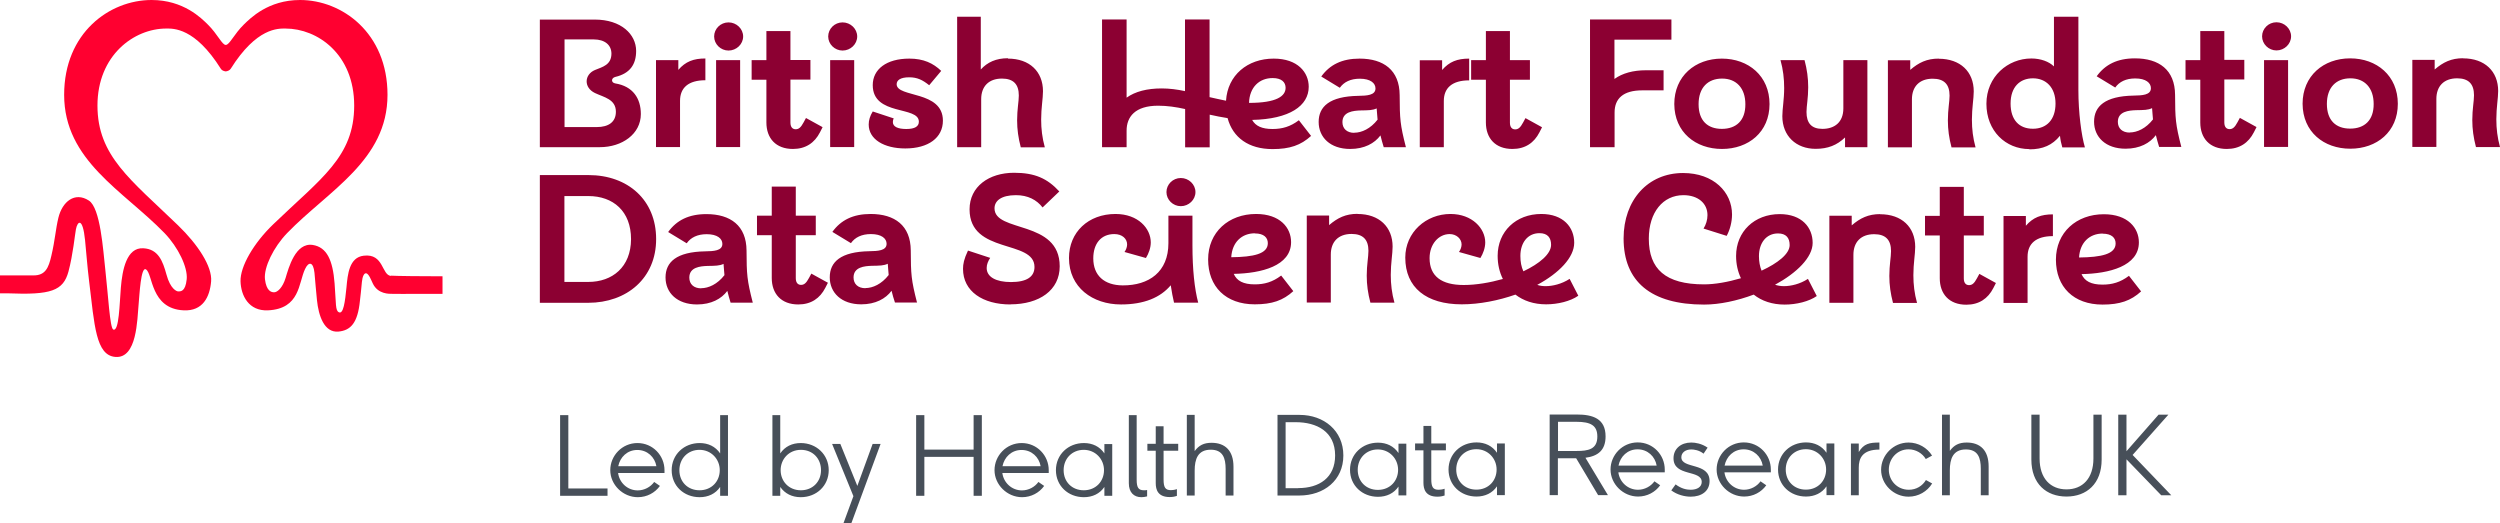
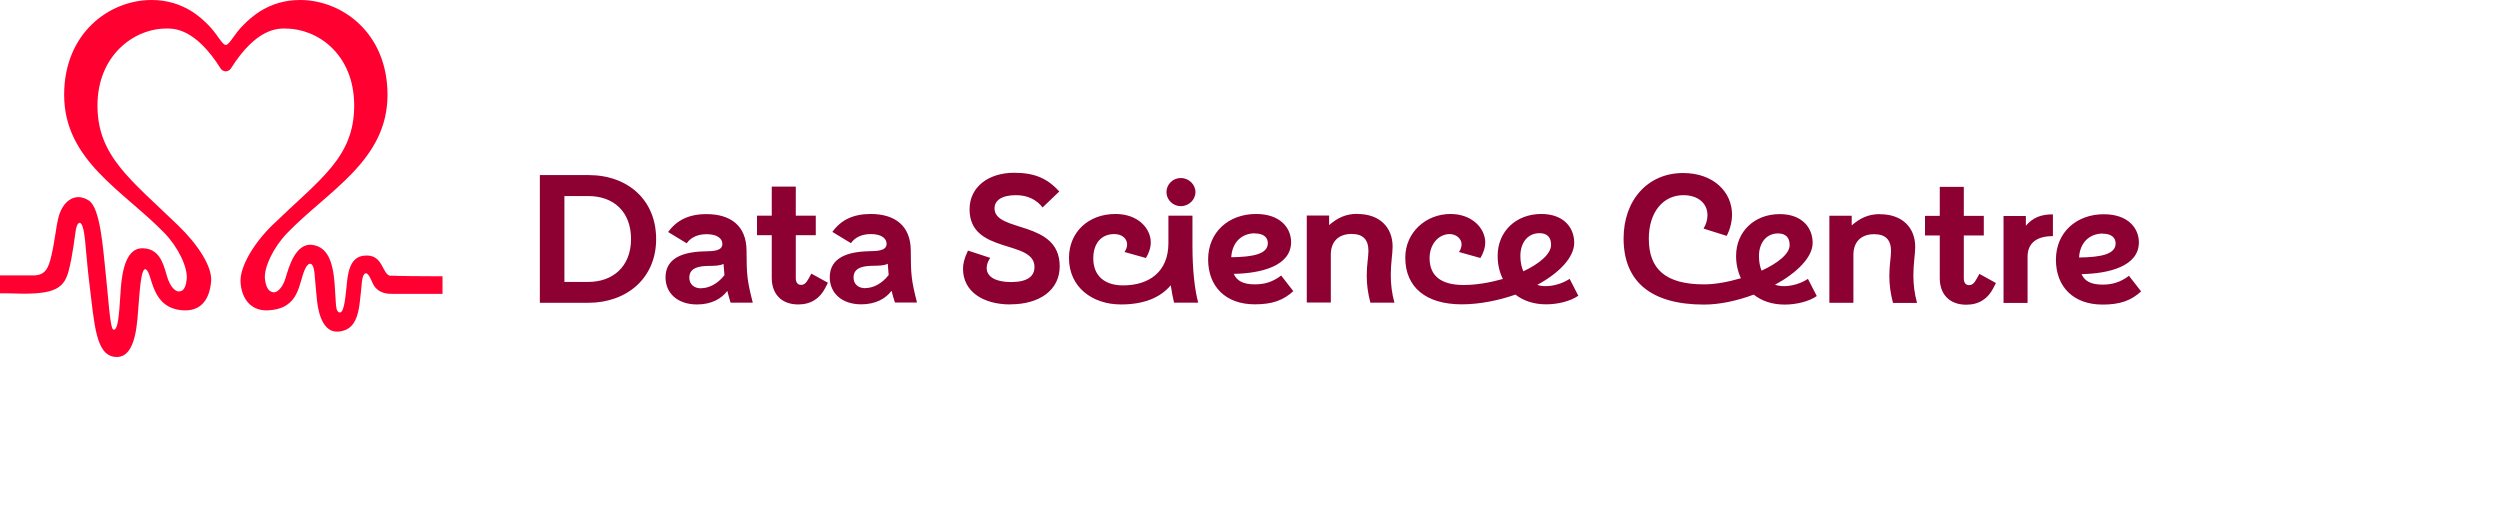
<svg xmlns="http://www.w3.org/2000/svg" fill="none" viewBox="0 0 288 60.28">
-   <path d="M62.19 2.241V16.954H69.099C71.672 16.954 73.825 15.436 73.825 13.136C73.825 11.337 72.907 9.937 70.89 9.612C70.363 9.524 70.393 8.978 70.89 8.86C72.576 8.462 73.283 7.415 73.283 5.867C73.283 3.951 71.552 2.256 68.527 2.256H62.19V2.241ZM65.02 4.541H68.391C69.686 4.541 70.438 5.189 70.438 6.192C70.423 7.489 69.4 7.71 68.542 8.064C67.308 8.58 67.217 10.084 68.542 10.718C69.565 11.204 70.95 11.425 70.95 12.87C70.95 14.035 70.137 14.639 68.738 14.639H65.035V4.541H65.02ZM75.571 6.914V16.939H78.34V11.617C78.34 10.113 79.303 9.244 81.26 9.244V6.737C79.89 6.737 78.972 7.091 78.144 8.049V6.929H75.571V6.914ZM83.924 5.823C84.842 5.823 85.61 5.086 85.61 4.202C85.61 3.317 84.842 2.58 83.924 2.58C83.006 2.58 82.268 3.317 82.268 4.202C82.268 5.086 83.021 5.823 83.924 5.823ZM82.494 16.939H85.263V6.929H82.494V16.954V16.939ZM94.746 14.639L92.849 13.593L92.578 14.094C92.262 14.684 92.021 14.89 91.66 14.89C91.299 14.89 91.058 14.639 91.058 14.123V9.17H93.361V6.914H91.058V3.582H88.289V6.929H86.588V9.185H88.289V14.109C88.289 15.922 89.372 17.16 91.344 17.16C92.819 17.16 93.843 16.453 94.46 15.244L94.761 14.654L94.746 14.639ZM97.064 5.823C97.982 5.823 98.749 5.086 98.749 4.202C98.749 3.317 97.982 2.58 97.064 2.58C96.145 2.58 95.408 3.317 95.408 4.202C95.408 5.086 96.16 5.823 97.064 5.823ZM95.634 16.939H98.403V6.929H95.634V16.954V16.939ZM102.948 13.637L100.54 12.841C100.224 13.357 100.074 13.843 100.074 14.345C100.074 16.055 101.85 17.102 104.288 17.102C106.952 17.102 108.623 15.863 108.623 13.902C108.623 10.393 103.295 11.278 103.295 9.701C103.295 9.258 103.701 8.905 104.739 8.905C105.673 8.905 106.29 9.214 107.042 9.819L108.427 8.167C107.509 7.283 106.395 6.752 104.755 6.752C102.106 6.752 100.54 7.99 100.54 9.804C100.54 13.401 105.853 12.163 105.853 14.02C105.853 14.566 105.387 14.861 104.408 14.861C103.43 14.861 102.858 14.595 102.858 14.065C102.858 13.961 102.873 13.814 102.963 13.622M116.118 6.708C114.748 6.708 113.755 7.165 112.987 8.005V1.931H110.263V16.954H113.033V11.425C113.033 9.966 113.89 9.052 115.426 9.052C116.75 9.052 117.367 9.715 117.367 10.998C117.367 11.706 117.172 12.59 117.172 13.858C117.172 14.905 117.307 15.878 117.593 16.969H120.362C120.061 15.878 119.941 14.846 119.941 13.77C119.941 12.413 120.152 11.352 120.152 10.511C120.152 8.241 118.601 6.752 116.118 6.752M149.621 13.858C148.643 14.595 147.71 14.861 146.596 14.861C145.377 14.861 144.64 14.521 144.248 13.814C148.553 13.725 150.765 12.192 150.765 9.995C150.765 8.344 149.501 6.752 146.732 6.752C143.706 6.752 141.419 8.669 141.238 11.602C140.606 11.47 139.959 11.337 139.342 11.19V2.241H136.512V10.497C135.624 10.305 134.721 10.187 133.833 10.187C132.132 10.187 130.778 10.541 129.784 11.249V2.241H126.955V16.954H129.784V15.052C129.784 13.46 130.763 12.177 133.412 12.177C134.45 12.177 135.473 12.325 136.527 12.561V16.969H139.357V13.209C140.034 13.357 140.726 13.504 141.419 13.607C142.021 15.848 143.842 17.175 146.596 17.175C148.583 17.175 149.862 16.733 151.036 15.657L149.636 13.858H149.621ZM146.611 8.993C147.65 8.993 148.101 9.479 148.101 10.113C148.101 11.072 147.078 11.853 143.887 11.853C143.947 10.04 145.076 8.993 146.611 8.993ZM161.963 16.969C161.286 14.315 161.256 13.725 161.241 10.954C161.226 8.079 159.389 6.752 156.62 6.752C154.588 6.752 153.188 7.46 152.21 8.816L154.347 10.113C154.814 9.45 155.582 9.067 156.65 9.067C157.884 9.067 158.456 9.583 158.456 10.187C158.456 10.983 157.448 11.027 156.47 11.042C153.158 11.101 151.909 12.281 151.909 14.05C151.909 15.819 153.249 17.16 155.536 17.16C157.177 17.16 158.351 16.512 159.028 15.598C159.134 16.055 159.269 16.497 159.405 16.954H161.963V16.969ZM156.018 15.303C155.16 15.303 154.648 14.816 154.648 14.065C154.648 12.856 155.928 12.752 156.74 12.723C157.659 12.708 158.125 12.708 158.592 12.487C158.637 12.944 158.652 13.386 158.697 13.784C157.884 14.831 156.861 15.288 156.018 15.288M163.559 6.929V16.954H166.328V11.632C166.328 10.128 167.291 9.258 169.248 9.258V6.752C167.878 6.752 166.96 7.106 166.132 8.064V6.944H163.559V6.929ZM177.631 14.654L175.735 13.607L175.464 14.109C175.148 14.698 174.907 14.905 174.546 14.905C174.185 14.905 173.944 14.654 173.944 14.138V9.185H176.247V6.929H173.944V3.582H171.174V6.929H169.474V9.185H171.174V14.109C171.174 15.922 172.258 17.16 174.23 17.16C175.705 17.16 176.728 16.453 177.345 15.244L177.646 14.654H177.631ZM192.547 4.57V2.241H183.17V16.954H186V12.959C186 11.367 186.978 10.408 189.19 10.408H191.644V8.094H189.612C188.137 8.094 186.903 8.433 185.984 9.096V4.57H192.532H192.547ZM198.371 17.16C201.427 17.16 203.85 15.214 203.85 11.986C203.85 8.757 201.427 6.752 198.356 6.752C195.286 6.752 192.878 8.772 192.878 11.986C192.893 15.229 195.331 17.16 198.371 17.16ZM198.356 14.846C196.716 14.846 195.677 13.902 195.677 12.001C195.677 10.099 196.746 9.052 198.386 9.052C200.027 9.052 201.066 10.158 201.066 12.001C201.081 13.902 199.997 14.846 198.356 14.846ZM209.163 17.146C210.563 17.146 211.616 16.733 212.549 15.834V16.954H215.123V6.929H212.354V12.487C212.354 14.094 211.33 14.846 209.946 14.846C208.681 14.846 208.109 14.182 208.109 12.9C208.109 12.192 208.305 11.293 208.305 10.055C208.305 8.993 208.17 8.005 207.884 6.929H205.114C205.415 8.02 205.536 9.052 205.536 10.143C205.536 11.455 205.325 12.546 205.325 13.386C205.325 15.657 206.905 17.146 209.163 17.146ZM223.341 6.752C221.971 6.752 221.038 7.209 220.06 8.049V6.944H217.486V16.969H220.255V11.44C220.255 9.981 221.113 9.067 222.649 9.067C223.973 9.067 224.59 9.73 224.59 11.013C224.59 11.72 224.395 12.605 224.395 13.873C224.395 14.92 224.53 15.893 224.816 16.984H227.585C227.284 15.893 227.164 14.861 227.164 13.784C227.164 12.428 227.375 11.367 227.375 10.526C227.375 8.256 225.824 6.767 223.341 6.767M233.786 17.205C235.337 17.205 236.435 16.718 237.308 15.642C237.353 16.084 237.459 16.585 237.579 16.984H240.183C239.777 15.613 239.43 12.959 239.43 10.379V1.931H236.616V7.651C236.044 7.091 235.081 6.737 234.012 6.737C231.303 6.737 228.835 8.831 228.835 11.956C228.835 15.082 231.047 17.175 233.786 17.175M234.193 14.831C232.612 14.831 231.619 13.829 231.619 11.927C231.619 10.025 232.688 9.022 234.193 9.022C235.698 9.022 236.796 10.069 236.796 11.927C236.796 13.784 235.773 14.831 234.193 14.831ZM251.291 16.939C250.613 14.286 250.583 13.696 250.568 10.924C250.553 8.049 248.717 6.723 245.947 6.723C243.916 6.723 242.516 7.43 241.538 8.787L243.675 10.084C244.141 9.421 244.909 9.037 245.978 9.037C247.212 9.037 247.784 9.553 247.784 10.158C247.784 10.954 246.775 10.998 245.797 11.013C242.486 11.072 241.237 12.251 241.237 14.02C241.237 15.789 242.576 17.131 244.864 17.131C246.504 17.131 247.678 16.482 248.356 15.568C248.461 16.025 248.596 16.468 248.732 16.925H251.291V16.939ZM245.345 15.273C244.488 15.273 243.976 14.787 243.976 14.035C243.976 12.826 245.255 12.723 246.068 12.693C246.986 12.679 247.453 12.679 247.919 12.457C247.964 12.915 247.979 13.357 248.024 13.755C247.212 14.802 246.188 15.259 245.345 15.259M259.93 14.625L258.033 13.578L257.762 14.079C257.446 14.669 257.206 14.875 256.844 14.875C256.483 14.875 256.242 14.625 256.242 14.109V9.155H258.545V6.899H256.242V3.582H253.473V6.929H251.772V9.185H253.473V14.109C253.473 15.922 254.557 17.16 256.528 17.16C258.003 17.16 259.027 16.453 259.644 15.244L259.945 14.654L259.93 14.625ZM262.248 5.809C263.166 5.809 263.933 5.071 263.933 4.187C263.933 3.302 263.166 2.565 262.248 2.565C261.33 2.565 260.592 3.302 260.592 4.187C260.592 5.071 261.345 5.809 262.248 5.809ZM260.818 16.925H263.587V6.929H260.818V16.954V16.925ZM270.751 17.131C273.807 17.131 276.23 15.185 276.23 11.956C276.23 8.728 273.807 6.723 270.736 6.723C267.666 6.723 265.258 8.742 265.258 11.956C265.273 15.2 267.711 17.131 270.751 17.131ZM270.736 14.816C269.096 14.816 268.057 13.873 268.057 11.971C268.057 10.069 269.126 9.022 270.766 9.022C272.407 9.022 273.446 10.128 273.446 11.971C273.461 13.873 272.377 14.816 270.736 14.816ZM283.755 6.708C282.386 6.708 281.453 7.165 280.474 8.005V6.899H277.901V16.925H280.67V11.396C280.67 9.937 281.528 9.022 283.063 9.022C284.388 9.022 285.005 9.686 285.005 10.969C285.005 11.676 284.809 12.561 284.809 13.829C284.809 14.875 284.944 15.848 285.23 16.939H288C287.699 15.848 287.578 14.816 287.578 13.74C287.578 12.384 287.789 11.322 287.789 10.482C287.789 8.212 286.239 6.723 283.755 6.723" fill="#8C0032" />
  <path d="M62.19 20.183V34.882H67.759C72.214 34.882 75.601 32.036 75.586 27.525C75.586 23.058 72.35 20.168 67.789 20.168H62.206L62.19 20.183ZM65.02 22.586H67.774C70.649 22.586 72.696 24.34 72.696 27.554C72.681 30.768 70.544 32.478 67.774 32.478H65.02V22.586ZM86.724 34.882C86.046 32.228 86.016 31.638 86.001 28.866C85.986 25.992 84.15 24.665 81.38 24.665C79.349 24.665 77.949 25.372 76.971 26.729L79.108 28.026C79.574 27.363 80.342 26.979 81.41 26.979C82.645 26.979 83.217 27.495 83.217 28.1C83.217 28.896 82.208 28.94 81.23 28.955C77.919 29.014 76.669 30.193 76.669 31.962C76.669 33.732 78.009 35.073 80.297 35.073C81.937 35.073 83.111 34.425 83.788 33.511C83.894 33.968 84.029 34.41 84.165 34.867H86.724V34.882ZM80.778 33.216C79.92 33.216 79.409 32.729 79.409 31.977C79.409 30.768 80.688 30.665 81.501 30.636C82.419 30.621 82.885 30.621 83.352 30.4C83.397 30.857 83.412 31.299 83.457 31.697C82.645 32.744 81.621 33.201 80.778 33.201M95.363 32.567L93.466 31.52L93.195 32.022C92.879 32.611 92.638 32.818 92.277 32.818C91.916 32.818 91.675 32.567 91.675 32.051V27.097H93.978V24.842H91.675V21.495H88.906V24.842H87.205V27.097H88.906V32.022C88.906 33.835 89.99 35.073 91.961 35.073C93.436 35.073 94.46 34.366 95.077 33.157L95.378 32.567H95.363ZM105.643 34.867C104.965 32.213 104.935 31.623 104.92 28.852C104.905 25.977 103.069 24.65 100.299 24.65C98.268 24.65 96.868 25.358 95.889 26.714L98.027 28.011C98.493 27.348 99.261 26.965 100.33 26.965C101.564 26.965 102.136 27.481 102.136 28.085C102.136 28.881 101.127 28.925 100.149 28.94C96.838 28.999 95.588 30.179 95.588 31.948C95.588 33.717 96.928 35.059 99.216 35.059C100.856 35.059 102.03 34.41 102.708 33.496C102.813 33.953 102.948 34.395 103.099 34.852H105.658L105.643 34.867ZM99.697 33.201C98.84 33.201 98.328 32.714 98.328 31.962C98.328 30.754 99.607 30.65 100.42 30.621C101.338 30.606 101.805 30.606 102.271 30.385C102.316 30.842 102.331 31.284 102.376 31.682C101.564 32.729 100.54 33.186 99.697 33.186M116.404 35.059C119.73 35.059 122.078 33.437 122.078 30.68C122.078 25.299 114.568 26.832 114.568 24.001C114.568 23.146 115.32 22.483 117.036 22.483C118.421 22.483 119.429 23.028 120.106 23.898L122.033 22.055C120.648 20.552 119.203 19.903 116.825 19.903C113.921 19.903 111.693 21.495 111.693 24.119C111.693 29.323 119.173 27.569 119.173 30.754C119.173 31.874 118.3 32.493 116.464 32.493C114.733 32.493 113.665 31.904 113.665 30.872C113.665 30.459 113.83 30.075 114.071 29.707L111.512 28.866C111.046 29.854 110.94 30.415 110.94 30.975C110.94 33.569 113.228 35.073 116.404 35.073M136.03 23.751C136.948 23.751 137.716 23.014 137.716 22.129C137.716 21.244 136.948 20.507 136.03 20.507C135.112 20.507 134.375 21.244 134.375 22.129C134.375 23.014 135.127 23.751 136.03 23.751ZM138.032 34.867C137.611 33.275 137.37 31.048 137.37 28.262V24.842H134.601V28.011C134.601 31.328 132.358 32.891 129.333 32.877C127.195 32.862 125.946 31.727 125.946 29.766C125.946 28.056 126.849 26.965 128.369 26.965C129.288 26.965 129.844 27.51 129.844 28.159C129.844 28.424 129.739 28.763 129.543 29.029L132.012 29.722C132.328 29.206 132.569 28.557 132.569 27.923C132.569 26.331 131.124 24.65 128.505 24.65C125.374 24.65 123.147 26.744 123.147 29.722C123.147 33.098 125.856 35.073 129.137 35.073C131.801 35.073 133.682 34.277 134.871 32.862C134.977 33.614 135.112 34.277 135.248 34.867H138.017H138.032ZM147.574 31.756C146.596 32.493 145.663 32.759 144.549 32.759C143.225 32.759 142.487 32.361 142.126 31.55C145.302 31.491 148.733 30.636 148.733 27.893C148.733 26.242 147.469 24.65 144.7 24.65C141.539 24.65 139.176 26.744 139.176 29.884C139.176 33.024 141.208 35.059 144.549 35.059C146.536 35.059 147.815 34.616 148.989 33.54L147.59 31.741L147.574 31.756ZM144.564 26.891C145.603 26.891 146.054 27.378 146.054 28.011C146.054 29.25 144.414 29.604 141.84 29.633C141.945 27.879 143.074 26.876 144.564 26.876M156.394 24.635C155.025 24.635 154.092 25.092 153.113 25.933V24.827H150.54V34.852H153.309V29.323C153.309 27.864 154.167 26.95 155.702 26.95C157.026 26.95 157.644 27.613 157.644 28.896C157.644 29.604 157.448 30.488 157.448 31.756C157.448 32.803 157.583 33.776 157.869 34.867H160.639C160.338 33.776 160.217 32.744 160.217 31.668C160.217 30.311 160.428 29.25 160.428 28.41C160.428 26.139 158.878 24.65 156.394 24.65M181.83 34.086L180.822 32.125C179.919 32.714 178.865 32.965 178.053 32.965C177.706 32.965 177.39 32.921 177.089 32.818C179.603 31.461 181.349 29.663 181.349 27.967C181.349 26.198 180.115 24.65 177.556 24.65C174.636 24.65 172.529 26.67 172.529 29.471C172.529 30.459 172.74 31.358 173.131 32.139C171.656 32.552 170.076 32.832 168.616 32.832C166.072 32.832 164.687 31.83 164.687 29.736C164.687 28.129 165.726 26.965 167.005 26.965C167.773 26.965 168.375 27.51 168.375 28.159C168.375 28.424 168.27 28.763 168.074 29.029L170.542 29.722C170.858 29.206 171.099 28.557 171.099 27.923C171.099 26.331 169.609 24.65 167.096 24.65C164.281 24.65 161.888 26.758 161.888 29.677C161.888 33.127 164.311 35.059 168.39 35.059C170.452 35.059 172.634 34.616 174.576 33.938C175.494 34.646 176.683 35.059 178.113 35.059C179.452 35.059 180.912 34.705 181.815 34.071M175.148 29.471C175.148 27.982 175.976 26.861 177.345 26.861C178.278 26.861 178.685 27.378 178.685 28.203C178.685 29.25 177.36 30.37 175.494 31.255C175.253 30.739 175.148 30.149 175.148 29.486M209.283 34.086L208.275 32.125C207.387 32.714 206.318 32.965 205.506 32.965C205.144 32.965 204.798 32.906 204.482 32.803C206.981 31.447 208.817 29.648 208.817 27.982C208.817 26.213 207.583 24.665 205.024 24.665C202.104 24.665 199.997 26.684 199.997 29.486C199.997 30.429 200.193 31.284 200.554 32.051C199.064 32.493 197.544 32.759 196.309 32.759C191.854 32.759 189.943 30.989 189.943 27.495C189.943 24.444 191.583 22.483 193.931 22.483C195.617 22.483 196.701 23.426 196.701 24.783C196.701 25.328 196.535 25.874 196.249 26.331L198.913 27.171C199.29 26.478 199.53 25.564 199.53 24.709C199.53 22.144 197.423 19.932 193.886 19.932C189.838 19.932 187.038 23.043 187.038 27.466C187.038 32.419 190.169 35.088 196.309 35.088C198.1 35.088 200.132 34.646 202.029 33.938C202.947 34.675 204.166 35.088 205.596 35.088C206.935 35.088 208.395 34.734 209.298 34.1M202.631 29.5C202.631 28.011 203.459 26.891 204.828 26.891C205.761 26.891 206.168 27.407 206.168 28.233C206.168 29.25 204.783 30.326 202.932 31.181C202.736 30.695 202.631 30.12 202.631 29.515M216.598 24.665C215.229 24.665 214.295 25.122 213.317 25.962V24.856H210.743V34.882H213.513V29.353C213.513 27.893 214.371 26.979 215.906 26.979C217.23 26.979 217.847 27.643 217.847 28.925C217.847 29.633 217.652 30.518 217.652 31.786C217.652 32.832 217.787 33.805 218.073 34.896H220.842C220.541 33.805 220.421 32.773 220.421 31.697C220.421 30.341 220.632 29.279 220.632 28.439C220.632 26.169 219.082 24.68 216.598 24.68M229.918 32.596L228.022 31.55L227.751 32.051C227.435 32.641 227.194 32.847 226.833 32.847C226.472 32.847 226.231 32.596 226.231 32.08V27.127H228.534V24.871H226.231V21.524H223.461V24.871H221.761V27.127H223.461V32.051C223.461 33.864 224.545 35.103 226.517 35.103C227.992 35.103 229.015 34.395 229.632 33.186L229.933 32.596H229.918ZM230.806 24.871V34.896H233.576V29.574C233.576 28.07 234.539 27.201 236.495 27.201V24.694C235.126 24.694 234.208 25.048 233.38 26.006V24.886H230.806V24.871ZM245.24 31.786C244.262 32.523 243.314 32.788 242.215 32.788C240.89 32.788 240.153 32.39 239.792 31.579C242.967 31.52 246.399 30.665 246.399 27.923C246.399 26.272 245.135 24.68 242.365 24.68C239.205 24.68 236.842 26.773 236.842 29.913C236.842 33.053 238.874 35.088 242.215 35.088C244.202 35.088 245.481 34.646 246.655 33.569L245.255 31.771L245.24 31.786ZM242.23 26.92C243.268 26.92 243.72 27.407 243.72 28.041C243.72 29.279 242.079 29.633 239.506 29.663C239.611 27.908 240.74 26.906 242.23 26.906" fill="#8C0032" />
-   <path d="M45.047 31.786C43.949 31.712 44.235 29.176 41.902 29.456C40.231 29.648 40.051 31.594 39.915 33.098C39.75 34.793 39.554 36.223 39.042 35.973C38.621 35.781 38.726 35.014 38.545 32.655C38.335 29.957 37.657 28.483 36.032 28.218C34.03 27.908 33.248 30.872 32.901 32.022C32.555 33.157 31.953 33.673 31.577 33.673C31.246 33.673 30.689 33.525 30.523 32.169C30.373 30.813 31.502 28.483 33.082 26.847C37.823 21.952 44.641 18.488 44.641 10.925C44.641 3.774 39.388 0 34.572 0C30.869 0 28.823 2.123 28.1 2.816C26.956 3.936 26.445 5.175 26.008 5.175C25.572 5.175 25.075 3.936 23.931 2.816C23.224 2.123 21.162 0 17.459 0C12.628 0 7.39 3.774 7.39 10.925C7.39 18.502 14.193 21.952 18.949 26.847C20.529 28.483 21.643 30.798 21.508 32.169C21.357 33.643 20.785 33.569 20.514 33.569C20.364 33.569 19.626 33.304 19.175 31.623C18.753 30.09 18.242 28.69 16.511 28.601C14.584 28.483 14.088 31.093 13.922 33.142C13.772 34.911 13.726 38.243 13.049 37.963C12.658 37.801 12.462 33.982 12.131 31.063C11.875 28.793 11.574 23.957 10.235 23.102C8.609 22.055 7.179 23.235 6.728 25.078C6.397 26.463 6.351 27.613 5.915 29.471C5.599 30.842 5.238 31.727 3.868 31.727H0V33.791H0.888C5.885 33.997 7.285 33.496 7.887 31.284C8.413 29.309 8.624 27.053 8.745 26.419C8.925 25.461 9.527 24.989 9.798 27.658C9.934 28.984 10.054 30.68 10.265 32.39C10.882 37.447 11.032 40.941 13.29 41.118C15.788 41.324 15.803 36.828 15.969 35.059C16.074 33.923 16.225 30.68 16.812 31.034C17.625 31.506 17.309 35.575 21.162 35.751C23.359 35.855 24.172 34.218 24.322 32.405C24.458 30.695 22.787 28.159 20.514 25.962C15.051 20.684 11.228 17.971 11.228 12.163C11.228 6.354 15.457 3.288 19.145 3.288C19.958 3.288 22.441 3.155 25.436 7.917C25.556 8.123 25.797 8.197 26.008 8.227C26.219 8.197 26.46 8.109 26.58 7.917C29.575 3.155 32.059 3.288 32.886 3.288C36.574 3.288 40.803 6.236 40.803 12.163C40.803 18.09 36.965 20.552 31.487 25.829C29.214 28.011 27.664 30.695 27.709 32.405C27.754 34.056 28.657 35.855 30.869 35.751C34.587 35.575 34.376 32.596 35.144 30.989C35.55 30.12 36.092 30.12 36.228 31.432C36.363 32.788 36.363 33.186 36.514 34.572C36.694 36.356 37.341 38.346 38.982 38.199C40.397 38.066 41.209 37.211 41.465 34.646C41.541 33.894 41.601 33.569 41.691 32.478C41.751 31.859 41.947 31.402 42.218 31.491C42.504 31.594 42.745 32.228 42.94 32.641C43.527 33.909 44.867 33.85 45.183 33.85C46.553 33.879 47.019 33.85 47.019 33.85H50.978V31.83C48.705 31.83 45.71 31.8 45.047 31.756" fill="#FF0030" />
-   <path d="M64.524 57.113H69.987V56.273H65.472V47.825H64.524V57.113ZM71.222 54.489H76.55V54.165C76.55 52.484 75.21 51.039 73.434 51.039C71.658 51.039 70.303 52.499 70.303 54.165C70.303 55.831 71.748 57.276 73.479 57.276C74.518 57.276 75.451 56.774 76.023 55.978L75.361 55.521C74.954 56.096 74.232 56.494 73.464 56.494C72.29 56.494 71.357 55.61 71.207 54.504M75.617 53.708H71.222C71.432 52.661 72.26 51.836 73.419 51.836C74.578 51.836 75.436 52.661 75.617 53.708ZM82.961 57.113H83.864V47.825H82.961V52.233C82.419 51.437 81.592 51.039 80.598 51.039C78.792 51.039 77.377 52.366 77.377 54.165C77.377 55.964 78.777 57.276 80.598 57.276C81.592 57.276 82.435 56.877 82.961 56.096V57.113ZM80.583 56.48C79.229 56.48 78.265 55.506 78.265 54.165C78.265 52.823 79.244 51.821 80.583 51.821C81.923 51.821 82.916 52.882 82.916 54.165C82.916 55.447 81.983 56.48 80.583 56.48ZM89.885 57.113V56.096C90.427 56.877 91.254 57.276 92.248 57.276C94.069 57.276 95.469 55.949 95.469 54.165C95.469 52.381 94.054 51.039 92.248 51.039C91.254 51.039 90.427 51.437 89.885 52.233V47.825H88.982V57.113H89.885ZM92.263 56.48C90.863 56.48 89.93 55.433 89.93 54.165C89.93 52.897 90.878 51.821 92.263 51.821C93.647 51.821 94.581 52.838 94.581 54.165C94.581 55.492 93.617 56.48 92.263 56.48ZM97.169 60.283H98.073L101.444 51.143H100.526L98.765 55.978L96.808 51.143H95.86L98.313 57.158L97.169 60.268V60.283ZM112.16 57.113H113.108V47.825H112.16V51.791H106.486V47.825H105.538V57.113H106.486V52.632H112.16V57.113ZM115.486 54.489H120.814V54.165C120.814 52.484 119.475 51.039 117.699 51.039C115.923 51.039 114.568 52.499 114.568 54.165C114.568 55.831 116.013 57.276 117.744 57.276C118.783 57.276 119.716 56.774 120.288 55.978L119.625 55.521C119.219 56.096 118.497 56.494 117.729 56.494C116.555 56.494 115.622 55.61 115.471 54.504M119.881 53.708H115.486C115.697 52.661 116.525 51.836 117.684 51.836C118.843 51.836 119.701 52.661 119.881 53.708ZM127.226 57.113H128.129V51.157H127.226V52.233C126.684 51.437 125.857 51.039 124.863 51.039C123.057 51.039 121.642 52.366 121.642 54.165C121.642 55.964 123.042 57.276 124.863 57.276C125.857 57.276 126.699 56.877 127.226 56.096V57.113ZM124.848 56.48C123.494 56.48 122.53 55.506 122.53 54.165C122.53 52.823 123.509 51.821 124.848 51.821C126.188 51.821 127.181 52.882 127.181 54.165C127.181 55.447 126.248 56.48 124.848 56.48ZM132.148 57.187V56.45C132.012 56.48 131.892 56.48 131.787 56.48C131.139 56.48 130.944 56.155 130.944 55.256V47.825H130.041V55.669C130.041 56.73 130.628 57.276 131.486 57.276C131.696 57.276 131.907 57.246 132.133 57.187M135.579 57.143V56.347C135.324 56.435 135.068 56.465 134.887 56.465C134.24 56.465 134.044 56.14 134.044 55.241V51.924H135.73V51.128H134.044V49.108H133.141V51.128H132.178V51.924H133.141V55.654C133.141 56.406 133.382 57.261 134.752 57.261C135.053 57.261 135.309 57.217 135.564 57.128M141.193 57.084H142.097V53.767C142.097 51.894 141.118 51.01 139.568 51.01C138.68 51.01 138.108 51.305 137.626 51.968V47.796H136.723V57.084H137.626V54.209C137.626 52.897 137.988 51.806 139.478 51.806C140.877 51.806 141.193 52.779 141.193 54.032V57.099V57.084ZM147.154 57.084H149.682C152.512 57.084 154.754 55.344 154.754 52.469C154.754 49.595 152.497 47.796 149.712 47.796H147.169V57.084H147.154ZM149.562 56.244H148.102V48.636H149.261C151.669 48.636 153.806 49.698 153.806 52.469C153.806 55.035 151.97 56.229 149.562 56.229M161.106 57.069H162.009V51.113H161.106V52.189C160.564 51.393 159.736 50.995 158.743 50.995C156.937 50.995 155.522 52.322 155.522 54.121C155.522 55.919 156.922 57.231 158.743 57.231C159.736 57.231 160.579 56.833 161.106 56.052V57.069ZM158.728 56.435C157.373 56.435 156.41 55.462 156.41 54.121C156.41 52.779 157.388 51.776 158.728 51.776C160.067 51.776 161.061 52.838 161.061 54.121C161.061 55.403 160.128 56.435 158.728 56.435ZM166.419 57.099V56.303C166.163 56.391 165.907 56.42 165.727 56.42C165.079 56.42 164.884 56.096 164.884 55.197V51.88H166.569V51.084H164.884V49.064H163.981V51.084H163.017V51.88H163.981V55.61C163.981 56.361 164.221 57.217 165.591 57.217C165.892 57.217 166.148 57.172 166.404 57.084M172.454 57.04H173.357V51.084H172.454V52.16C171.912 51.364 171.085 50.966 170.091 50.966C168.285 50.966 166.87 52.292 166.87 54.091C166.87 55.89 168.27 57.202 170.091 57.202C171.085 57.202 171.928 56.804 172.454 56.022V57.04ZM170.076 56.406C168.722 56.406 167.758 55.433 167.758 54.091C167.758 52.749 168.737 51.747 170.076 51.747C171.416 51.747 172.409 52.809 172.409 54.091C172.409 55.374 171.476 56.406 170.076 56.406ZM184.119 57.04H185.233L182.644 52.735C184.104 52.543 184.962 51.85 184.962 50.273C184.962 48.209 183.472 47.752 181.65 47.752H178.52V57.04H179.468V52.794H181.575L184.104 57.04H184.119ZM181.605 51.953H179.483V48.592H181.605C183.261 48.592 184.013 49.02 184.013 50.288C184.013 51.762 182.975 51.953 181.605 51.953ZM186.452 54.416H191.78V54.091C191.78 52.41 190.44 50.966 188.664 50.966C186.888 50.966 185.534 52.425 185.534 54.091C185.534 55.757 186.978 57.202 188.709 57.202C189.748 57.202 190.681 56.701 191.253 55.904L190.591 55.447C190.184 56.022 189.462 56.42 188.694 56.42C187.52 56.42 186.587 55.536 186.437 54.43M190.847 53.634H186.452C186.662 52.587 187.49 51.762 188.649 51.762C189.808 51.762 190.666 52.587 190.847 53.634ZM193.029 55.801L192.532 56.494C193.225 57.01 194.083 57.217 194.775 57.217C195.994 57.217 196.942 56.597 196.942 55.418C196.942 53.236 193.691 54.047 193.691 52.676C193.691 52.16 194.143 51.776 194.835 51.776C195.136 51.776 195.738 51.85 196.25 52.263L196.716 51.57C196.039 51.098 195.302 50.98 194.835 50.98C193.631 50.98 192.788 51.703 192.788 52.794C192.788 54.946 196.039 54.076 196.039 55.521C196.039 56.096 195.512 56.42 194.76 56.42C194.308 56.42 193.691 56.303 193.029 55.801ZM198.673 54.416H204.001V54.091C204.001 52.41 202.662 50.966 200.886 50.966C199.11 50.966 197.755 52.425 197.755 54.091C197.755 55.757 199.2 57.202 200.931 57.202C201.969 57.202 202.902 56.701 203.474 55.904L202.812 55.447C202.406 56.022 201.683 56.42 200.916 56.42C199.742 56.42 198.809 55.536 198.658 54.43M203.068 53.634H198.673C198.884 52.587 199.712 51.762 200.871 51.762C202.029 51.762 202.887 52.587 203.068 53.634ZM210.413 57.04H211.316V51.084H210.413V52.16C209.871 51.364 209.043 50.966 208.05 50.966C206.244 50.966 204.829 52.292 204.829 54.091C204.829 55.89 206.229 57.202 208.05 57.202C209.043 57.202 209.886 56.804 210.413 56.022V57.04ZM208.035 56.406C206.68 56.406 205.717 55.433 205.717 54.091C205.717 52.749 206.695 51.747 208.035 51.747C209.374 51.747 210.368 52.809 210.368 54.091C210.368 55.374 209.434 56.406 208.035 56.406ZM214.13 57.04V53.87C214.13 52.838 214.507 51.791 216.508 51.791V50.98C215.334 50.98 214.717 51.113 214.13 52.071V51.098H213.227V57.054H214.13V57.04ZM222.589 55.698L221.867 55.3C221.475 55.964 220.768 56.42 219.895 56.42C218.57 56.42 217.592 55.374 217.592 54.106C217.592 52.838 218.555 51.762 219.865 51.762C220.708 51.762 221.46 52.219 221.852 52.882L222.574 52.484C222.017 51.585 220.994 50.98 219.865 50.98C218.104 50.98 216.704 52.44 216.704 54.121C216.704 55.801 218.149 57.217 219.865 57.217C221.009 57.217 222.017 56.612 222.574 55.713M228.188 57.054H229.091V53.737C229.091 51.865 228.113 50.98 226.562 50.98C225.674 50.98 225.103 51.275 224.621 51.939V47.766H223.718V57.054H224.621V54.18C224.621 52.867 224.982 51.776 226.472 51.776C227.872 51.776 228.188 52.749 228.188 54.003V57.069V57.054ZM241.162 47.766V52.823C241.162 55.108 239.913 56.376 238.061 56.376C236.21 56.376 234.961 55.108 234.961 52.823V47.766H234.013V52.941C234.013 55.742 235.744 57.202 238.061 57.202C240.379 57.202 242.11 55.728 242.11 52.941V47.766H241.162ZM250.132 57.054L245.677 52.41L249.801 47.766H248.672L244.97 51.983V47.766H244.022V57.054H244.97V52.912L248.973 57.054H250.132Z" fill="#474F59" />
+   <path d="M45.047 31.786C43.949 31.712 44.235 29.176 41.902 29.456C40.231 29.648 40.051 31.594 39.915 33.098C39.75 34.793 39.554 36.223 39.042 35.973C38.621 35.781 38.726 35.014 38.545 32.655C38.335 29.957 37.657 28.483 36.032 28.218C34.03 27.908 33.248 30.872 32.901 32.022C32.555 33.157 31.953 33.673 31.577 33.673C31.246 33.673 30.689 33.525 30.523 32.169C30.373 30.813 31.502 28.483 33.082 26.847C37.823 21.952 44.641 18.488 44.641 10.925C44.641 3.774 39.388 0 34.572 0C30.869 0 28.823 2.123 28.1 2.816C26.956 3.936 26.445 5.175 26.008 5.175C25.572 5.175 25.075 3.936 23.931 2.816C23.224 2.123 21.162 0 17.459 0C12.628 0 7.39 3.774 7.39 10.925C7.39 18.502 14.193 21.952 18.949 26.847C20.529 28.483 21.643 30.798 21.508 32.169C21.357 33.643 20.785 33.569 20.514 33.569C20.364 33.569 19.626 33.304 19.175 31.623C18.753 30.09 18.242 28.69 16.511 28.601C14.584 28.483 14.088 31.093 13.922 33.142C13.772 34.911 13.726 38.243 13.049 37.963C12.658 37.801 12.462 33.982 12.131 31.063C11.875 28.793 11.574 23.957 10.235 23.102C8.609 22.055 7.179 23.235 6.728 25.078C6.397 26.463 6.351 27.613 5.915 29.471C5.599 30.842 5.238 31.727 3.868 31.727H0V33.791H0.888C5.885 33.997 7.285 33.496 7.887 31.284C8.413 29.309 8.624 27.053 8.745 26.419C8.925 25.461 9.527 24.989 9.798 27.658C9.934 28.984 10.054 30.68 10.265 32.39C10.882 37.447 11.032 40.941 13.29 41.118C15.788 41.324 15.803 36.828 15.969 35.059C16.074 33.923 16.225 30.68 16.812 31.034C17.625 31.506 17.309 35.575 21.162 35.751C23.359 35.855 24.172 34.218 24.322 32.405C24.458 30.695 22.787 28.159 20.514 25.962C15.051 20.684 11.228 17.971 11.228 12.163C11.228 6.354 15.457 3.288 19.145 3.288C19.958 3.288 22.441 3.155 25.436 7.917C25.556 8.123 25.797 8.197 26.008 8.227C26.219 8.197 26.46 8.109 26.58 7.917C29.575 3.155 32.059 3.288 32.886 3.288C36.574 3.288 40.803 6.236 40.803 12.163C40.803 18.09 36.965 20.552 31.487 25.829C29.214 28.011 27.664 30.695 27.709 32.405C27.754 34.056 28.657 35.855 30.869 35.751C34.587 35.575 34.376 32.596 35.144 30.989C35.55 30.12 36.092 30.12 36.228 31.432C36.363 32.788 36.363 33.186 36.514 34.572C36.694 36.356 37.341 38.346 38.982 38.199C40.397 38.066 41.209 37.211 41.465 34.646C41.541 33.894 41.601 33.569 41.691 32.478C41.751 31.859 41.947 31.402 42.218 31.491C42.504 31.594 42.745 32.228 42.94 32.641C43.527 33.909 44.867 33.85 45.183 33.85H50.978V31.83C48.705 31.83 45.71 31.8 45.047 31.756" fill="#FF0030" />
</svg>